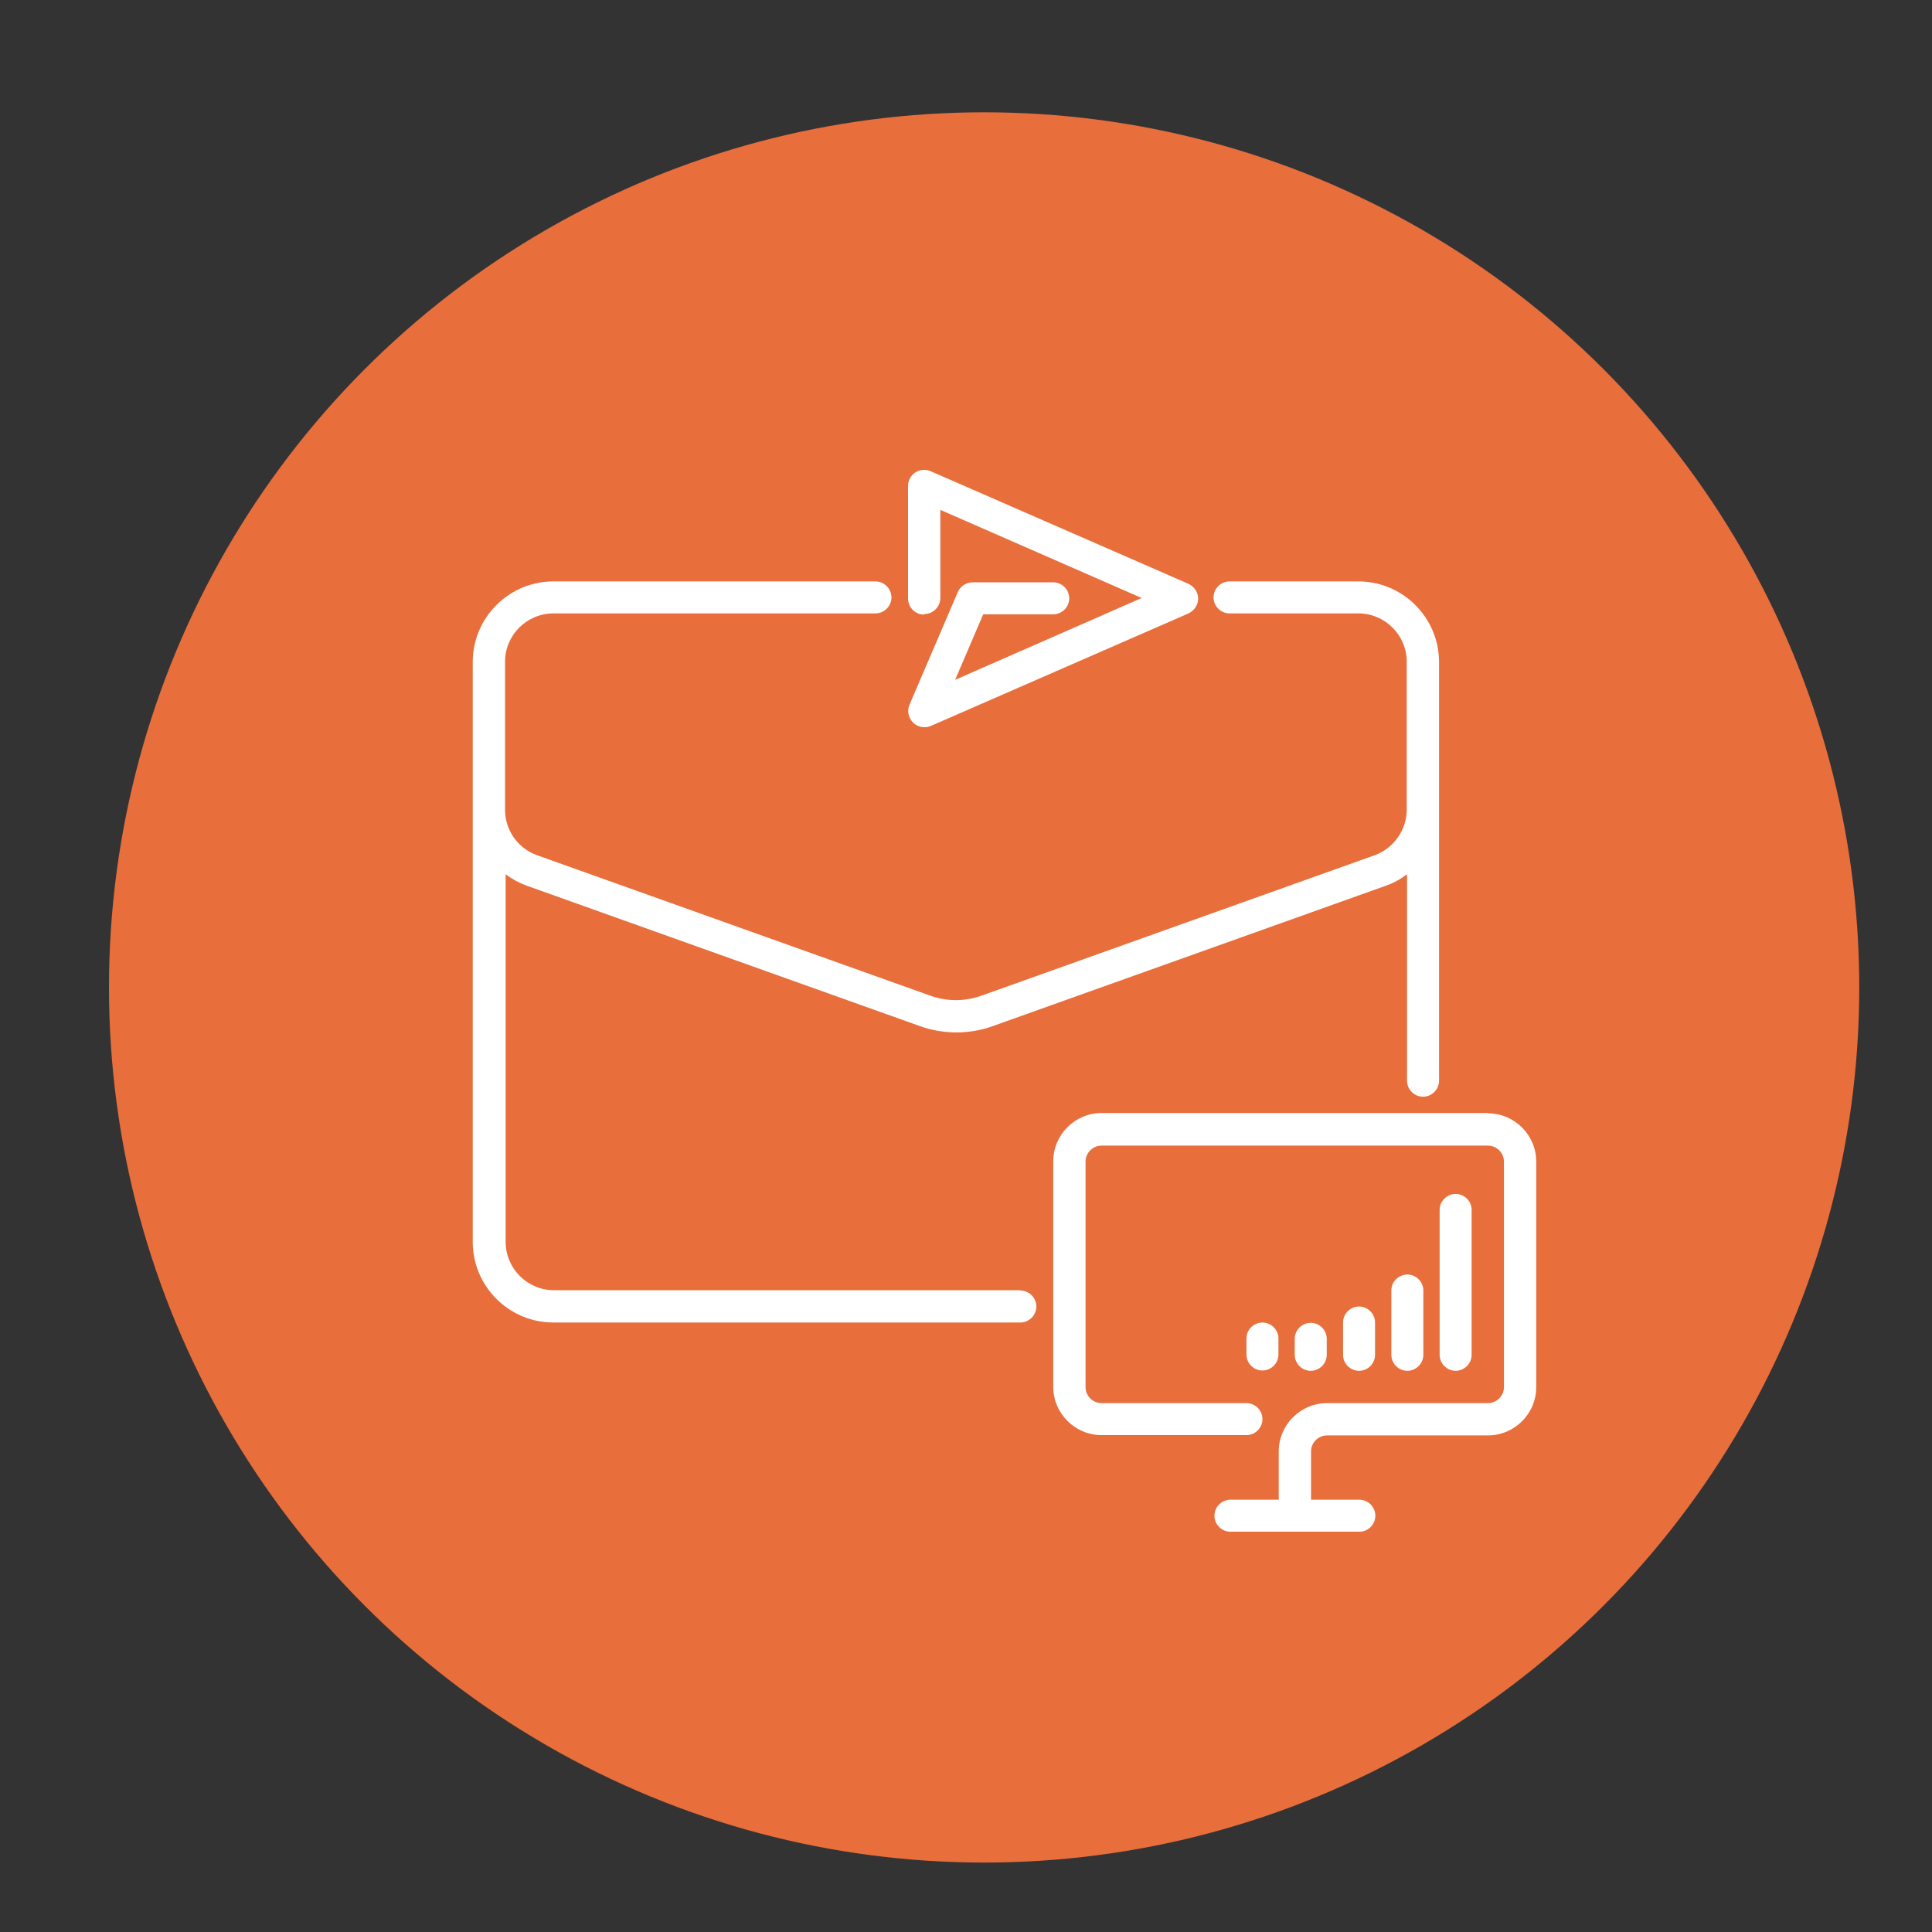
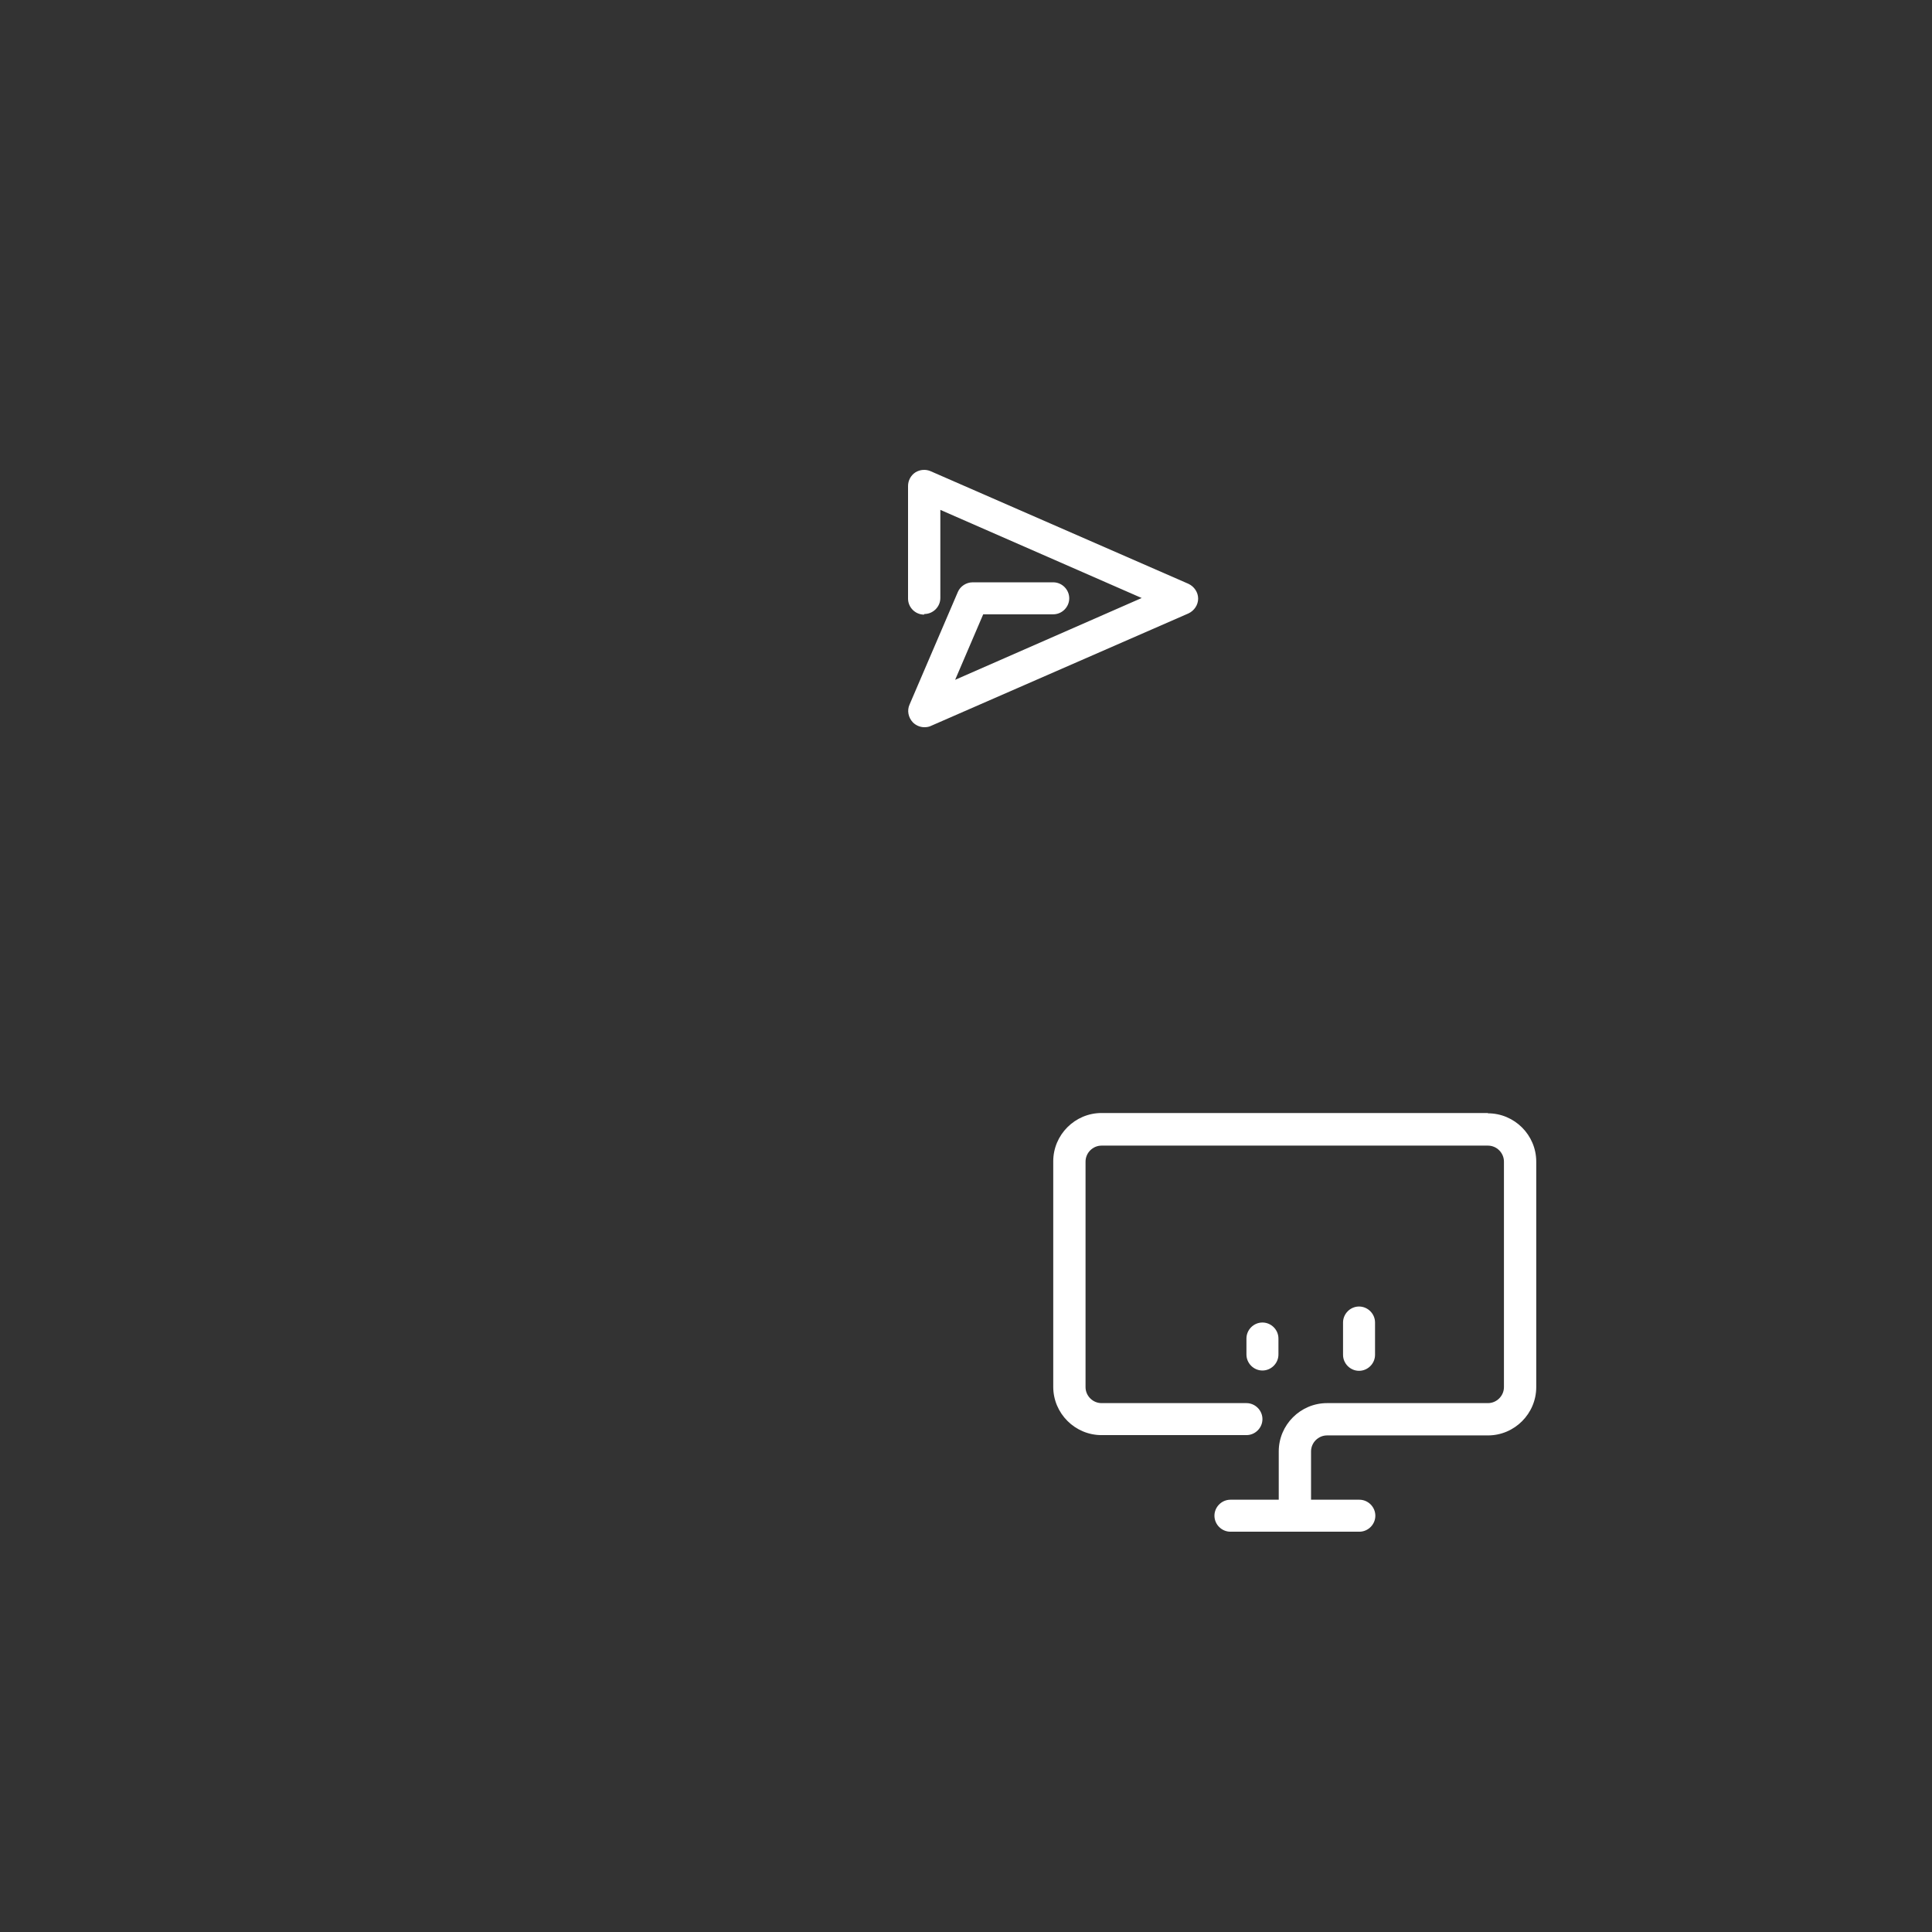
<svg xmlns="http://www.w3.org/2000/svg" id="Layer_1" data-name="Layer 1" viewBox="0 0 64 64">
  <rect x="0" y="0" width="64" height="64" fill="#333333" stroke="none" />
  <defs>
    <style>      .cls-1 {        fill: #e86e3c;      }      .cls-2 {        fill: #fff;      }    </style>
  </defs>
-   <circle class="cls-1" cx="32.6" cy="32.71" r="28.99" />
  <g>
    <path class="cls-2" d="M49.29,36.87h-12.8c-.88,0-1.6.72-1.6,1.6v7.47c0,.88.72,1.6,1.6,1.6h4.8c.29,0,.53-.24.53-.53s-.24-.53-.53-.53h-4.8c-.29,0-.53-.24-.53-.53v-7.47c0-.29.24-.53.53-.53h12.8c.29,0,.53.24.53.53v7.47c0,.29-.24.53-.53.53h-5.33c-.88,0-1.6.72-1.6,1.6v1.6h-1.6c-.29,0-.53.24-.53.53s.24.53.53.53h4.27c.29,0,.53-.24.53-.53s-.24-.53-.53-.53h-1.6v-1.6c0-.29.24-.53.53-.53h5.33c.88,0,1.6-.72,1.6-1.6v-7.47c0-.88-.72-1.6-1.6-1.6h0Z" />
-     <path class="cls-2" d="M48.75,44.88v-4.8c0-.29-.24-.53-.53-.53s-.53.24-.53.53v4.8c0,.29.24.53.53.53s.53-.24.53-.53Z" />
-     <path class="cls-2" d="M47.15,44.88v-2.13c0-.29-.24-.53-.53-.53s-.53.24-.53.53v2.13c0,.29.24.53.53.53s.53-.24.53-.53Z" />
    <path class="cls-2" d="M45.55,44.88v-1.07c0-.29-.24-.53-.53-.53s-.53.24-.53.53v1.07c0,.29.24.53.53.53s.53-.24.53-.53Z" />
-     <path class="cls-2" d="M43.95,44.88v-.53c0-.29-.24-.53-.53-.53s-.53.24-.53.53v.53c0,.29.24.53.53.53s.53-.24.53-.53Z" />
    <path class="cls-2" d="M42.35,44.34c0-.29-.24-.53-.53-.53s-.53.24-.53.53v.53c0,.29.24.53.53.53s.53-.24.53-.53v-.53Z" />
-     <path class="cls-2" d="M33.82,42.74h-15.47c-.88,0-1.6-.72-1.6-1.6v-12.18c.21.16.45.29.7.38l13.02,4.65c.39.14.8.21,1.21.21s.83-.07,1.21-.21l13.02-4.65c.26-.09.49-.22.7-.38v6.84c0,.29.24.53.53.53s.53-.24.53-.53v-13.87c0-1.47-1.2-2.67-2.67-2.67h-4.27c-.29,0-.53.24-.53.53s.24.53.53.53h4.27c.88,0,1.6.72,1.6,1.6v4.9c0,.67-.43,1.28-1.06,1.51l-13.02,4.65c-.55.2-1.16.2-1.71,0l-13.02-4.65c-.64-.23-1.06-.83-1.06-1.51v-4.9c0-.88.72-1.6,1.6-1.6h10.67c.29,0,.53-.24.53-.53s-.24-.53-.53-.53h-10.67c-1.47,0-2.67,1.2-2.67,2.67v19.21c0,1.47,1.2,2.67,2.67,2.67h15.47c.29,0,.53-.24.53-.53s-.24-.53-.53-.53h0Z" />
    <path class="cls-2" d="M30.62,20.34c.29,0,.53-.24.53-.53v-2.92l6.67,2.92-6.18,2.71.93-2.17h2.32c.29,0,.53-.24.53-.53s-.24-.53-.53-.53h-2.67c-.21,0-.41.13-.49.32l-1.6,3.73c-.09.2-.04.43.11.59.1.1.24.16.38.16.07,0,.15-.01.21-.04l8.54-3.73c.19-.09.32-.28.32-.49s-.13-.4-.32-.49l-8.54-3.73c-.16-.07-.35-.06-.51.04-.15.1-.24.27-.24.45v3.73c0,.29.24.53.53.53h0Z" />
  </g>
</svg>